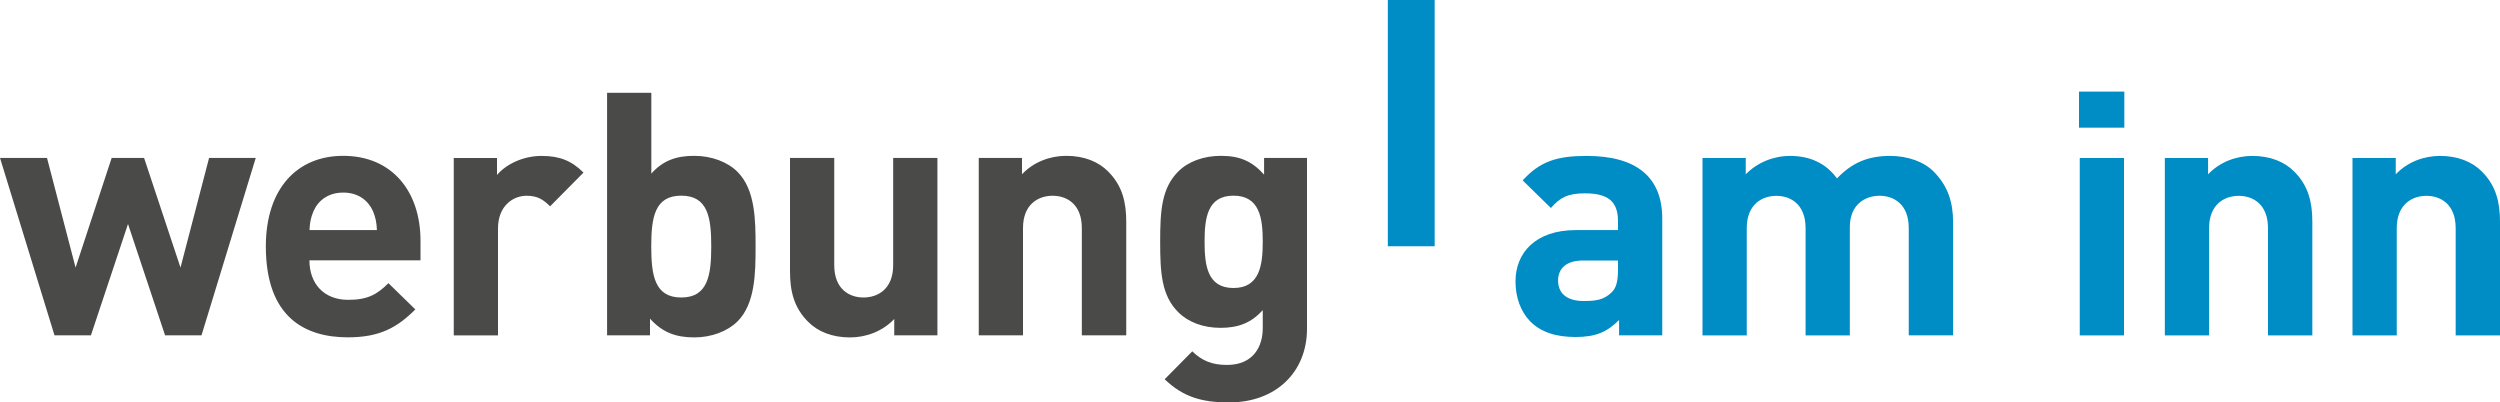
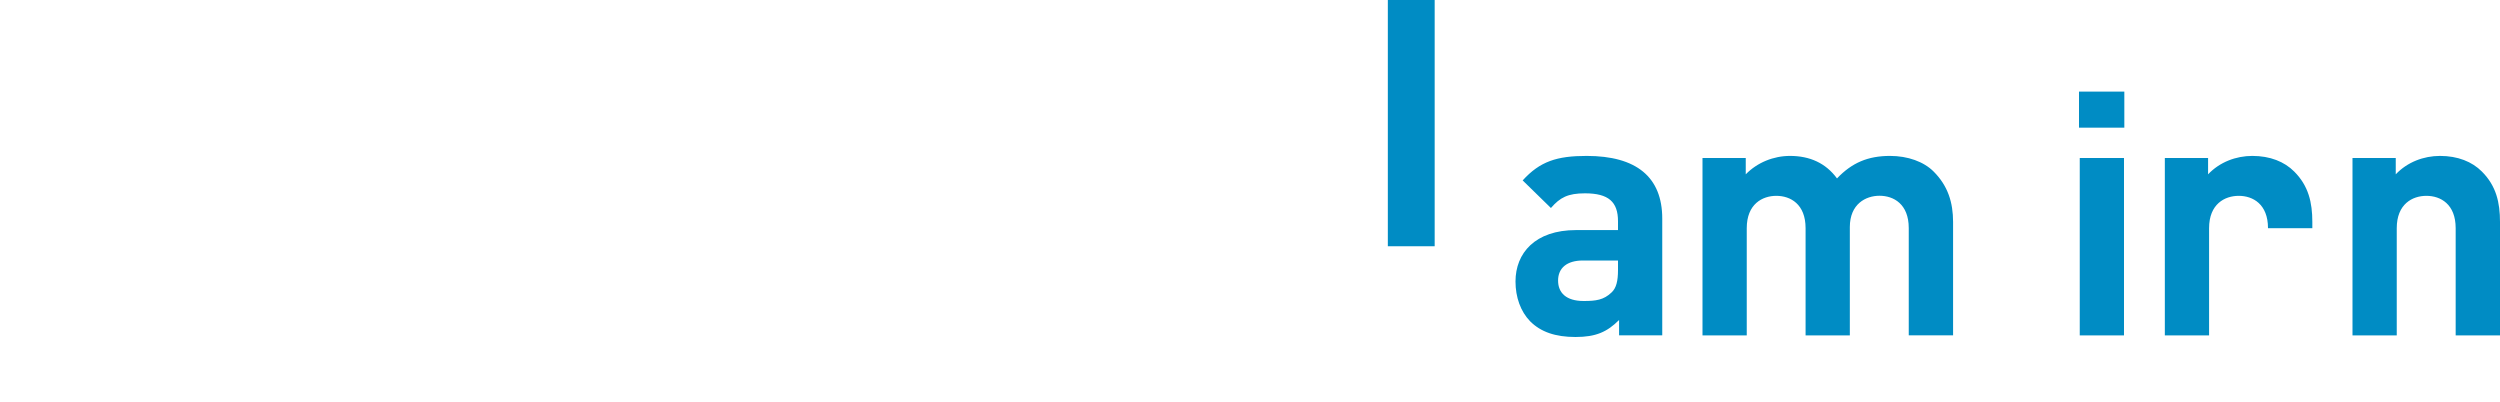
<svg xmlns="http://www.w3.org/2000/svg" version="1.1" id="Ebene_1" x="0px" y="0px" viewBox="0 0 3000 482.9" style="enable-background:new 0 0 3000 482.9;" xml:space="preserve">
  <style type="text/css">
	.st0{fill:#008CC4;}
	.st1{fill:#4A4A49;}
</style>
  <g>
    <polygon class="st0" points="1665.4,0 1665.4,295.5 1721.6,295.5 1721.6,0 1665.4,0  " />
-     <path class="st1" d="M306.9,189.5h-56l-34.3,131.6l-43.7-131.6H134L90.7,321.1L56.4,189.5H0l65.4,212.9h43.7l44.5-133.6l44.5,133.6   h43.7L306.9,189.5L306.9,189.5z M504.6,312.5v-23.7c0-58.4-33.5-101.8-92.8-101.8c-55.2,0-92.8,39.2-92.8,108.7   c0,86.2,48.2,109.1,98.5,109.1c38.4,0,59.3-11.9,80.9-33.5l-32.3-31.5c-13.5,13.5-24.9,20-48.2,20c-29.8,0-46.6-20-46.6-47.4H504.6   L504.6,312.5z M452.3,276.1h-80.9c0.4-9.4,1.6-15.1,4.9-22.9c5.7-12.7,17.6-22.1,35.6-22.1c18,0,29.8,9.4,35.6,22.1   C450.7,261,451.9,266.7,452.3,276.1L452.3,276.1z M700.2,207.1c-14.7-14.7-29.4-20-50.3-20c-22.9,0-43.3,10.6-53.5,22.9v-20.4   h-51.9v212.9h53.1V274.1c0-27,18-39.2,34.3-39.2c13.1,0,20,4.5,28.2,12.7L700.2,207.1L700.2,207.1z M906.7,295.7   c0-31.9-0.4-68.2-21.7-89.5C873.2,194.4,854,187,833.1,187c-21.7,0-37.6,5.7-51.5,21.3v-96.9h-53.1v291H780v-20   c14.7,16.3,30.7,22.5,53.1,22.5c20.8,0,40-7.4,51.9-19.2C906.3,364.4,906.7,327.6,906.7,295.7L906.7,295.7z M853.5,295.7   c0,34.7-4.1,61.3-36,61.3c-31.9,0-36-26.6-36-61.3c0-34.7,4.1-60.9,36-60.9C849.5,234.8,853.5,261,853.5,295.7L853.5,295.7z    M1124.9,402.4V189.5h-53.1v128.7c0,29-18.8,38.8-35.6,38.8c-16.8,0-35.1-9.8-35.1-38.8V189.5h-53.1v136.1   c0,23.3,4.5,43.3,21.7,60.5c11.8,11.9,29,18.8,50.3,18.8c19.6,0,39.2-7.4,53.1-22.1v19.6H1124.9L1124.9,402.4z M1351.5,402.4V266.3   c0-23.3-4.5-43.3-21.7-60.5c-11.8-11.9-29-18.8-50.3-18.8c-19.6,0-39.2,7.4-53.1,22.1v-19.6h-51.9v212.9h53.1V273.7   c0-29,18.8-38.8,35.5-38.8c16.8,0,35.1,9.8,35.1,38.8v128.7H1351.5L1351.5,402.4z M1568.4,394.6V189.5h-51.5v20   c-14.7-16.3-29.4-22.5-51.9-22.5c-20.8,0-39.2,6.9-51.1,18.8c-20,20-21.7,47-21.7,84.2c0,37.2,1.6,64.6,21.7,84.6   c11.8,11.9,29.8,18.8,50.7,18.8s36.8-5.7,50.7-21.3v21.7c0,21.7-11,44.1-42.9,44.1c-18,0-29.8-4.9-41.7-16.3l-33.1,33.5   c22.1,21.2,44.5,27.8,77.2,27.8C1532,482.9,1568.4,445.7,1568.4,394.6L1568.4,394.6z M1515.3,290c0,28.2-3.7,55.6-35.1,55.6   c-31.5,0-34.7-27.4-34.7-55.6s3.3-55.2,34.7-55.2C1511.6,234.8,1515.3,261.8,1515.3,290L1515.3,290z" />
-     <path class="st0" d="M1994.7,402.5V262.3c0-49.9-31.1-75.2-90.7-75.2c-35.6,0-56,6.5-76.8,29.4l33.9,33.1   c11-12.7,20.4-17.6,40.9-17.6c28.2,0,39.6,10.2,39.6,33.5v10.6h-50.3c-49.4,0-72.7,27.8-72.7,61.7c0,18.8,6.1,36,17.6,47.8   c12.7,12.7,30.2,18.8,54.4,18.8c24.5,0,38-6.1,52.3-20.4v18.4H1994.7L1994.7,402.5z M1941.6,324c0,13.1-2,21.7-7.8,27   c-9.4,9-18.8,10.2-33.5,10.2c-20.8,0-30.6-9.8-30.6-24.5c0-15.1,10.6-24.1,29.8-24.1h42.1V324L1941.6,324z M2343.7,402.5V266.4   c0-23.3-6.1-43.3-23.3-60.5c-11.8-11.9-31.1-18.8-52.3-18.8c-26.6,0-45.8,8.2-63.7,27c-13.5-18.4-32.7-27-56.4-27   c-19.6,0-39.2,7.8-53.1,22.1v-19.6h-51.9v212.9h53.1V273.8c0-29,18.8-38.8,35.5-38.8c16.8,0,35.1,9.8,35.1,38.8v128.7h53.1v-130   c0-27.8,19.2-37.6,35.6-37.6c16.8,0,35.1,9.8,35.1,38.8v128.7H2343.7L2343.7,402.5z M2549.2,153.2v-43.3h-54.4v43.3H2549.2   L2549.2,153.2z M2548.8,402.5V189.6h-53.1v212.9H2548.8L2548.8,402.5z M2774.8,402.5V266.4c0-23.3-4.5-43.3-21.7-60.5   c-11.8-11.9-29-18.8-50.3-18.8c-19.6,0-39.2,7.4-53.1,22.1v-19.6h-51.9v212.9h53.1V273.8c0-29,18.8-38.8,35.6-38.8   c16.8,0,35.1,9.8,35.1,38.8v128.7H2774.8L2774.8,402.5z M3000,402.5V266.4c0-23.3-4.5-43.3-21.7-60.5c-11.8-11.9-29-18.8-50.3-18.8   c-19.6,0-39.2,7.4-53.1,22.1v-19.6h-51.9v212.9h53.1V273.8c0-29,18.8-38.8,35.6-38.8c16.8,0,35.1,9.8,35.1,38.8v128.7H3000   L3000,402.5z" />
+     <path class="st0" d="M1994.7,402.5V262.3c0-49.9-31.1-75.2-90.7-75.2c-35.6,0-56,6.5-76.8,29.4l33.9,33.1   c11-12.7,20.4-17.6,40.9-17.6c28.2,0,39.6,10.2,39.6,33.5v10.6h-50.3c-49.4,0-72.7,27.8-72.7,61.7c0,18.8,6.1,36,17.6,47.8   c12.7,12.7,30.2,18.8,54.4,18.8c24.5,0,38-6.1,52.3-20.4v18.4H1994.7L1994.7,402.5z M1941.6,324c0,13.1-2,21.7-7.8,27   c-9.4,9-18.8,10.2-33.5,10.2c-20.8,0-30.6-9.8-30.6-24.5c0-15.1,10.6-24.1,29.8-24.1h42.1V324L1941.6,324z M2343.7,402.5V266.4   c0-23.3-6.1-43.3-23.3-60.5c-11.8-11.9-31.1-18.8-52.3-18.8c-26.6,0-45.8,8.2-63.7,27c-13.5-18.4-32.7-27-56.4-27   c-19.6,0-39.2,7.8-53.1,22.1v-19.6h-51.9v212.9h53.1V273.8c0-29,18.8-38.8,35.5-38.8c16.8,0,35.1,9.8,35.1,38.8v128.7h53.1v-130   c0-27.8,19.2-37.6,35.6-37.6c16.8,0,35.1,9.8,35.1,38.8v128.7H2343.7L2343.7,402.5z M2549.2,153.2v-43.3h-54.4v43.3H2549.2   L2549.2,153.2z M2548.8,402.5V189.6h-53.1v212.9H2548.8L2548.8,402.5z M2774.8,402.5V266.4c0-23.3-4.5-43.3-21.7-60.5   c-11.8-11.9-29-18.8-50.3-18.8c-19.6,0-39.2,7.4-53.1,22.1v-19.6h-51.9v212.9h53.1V273.8c0-29,18.8-38.8,35.6-38.8   c16.8,0,35.1,9.8,35.1,38.8H2774.8L2774.8,402.5z M3000,402.5V266.4c0-23.3-4.5-43.3-21.7-60.5c-11.8-11.9-29-18.8-50.3-18.8   c-19.6,0-39.2,7.4-53.1,22.1v-19.6h-51.9v212.9h53.1V273.8c0-29,18.8-38.8,35.6-38.8c16.8,0,35.1,9.8,35.1,38.8v128.7H3000   L3000,402.5z" />
  </g>
</svg>